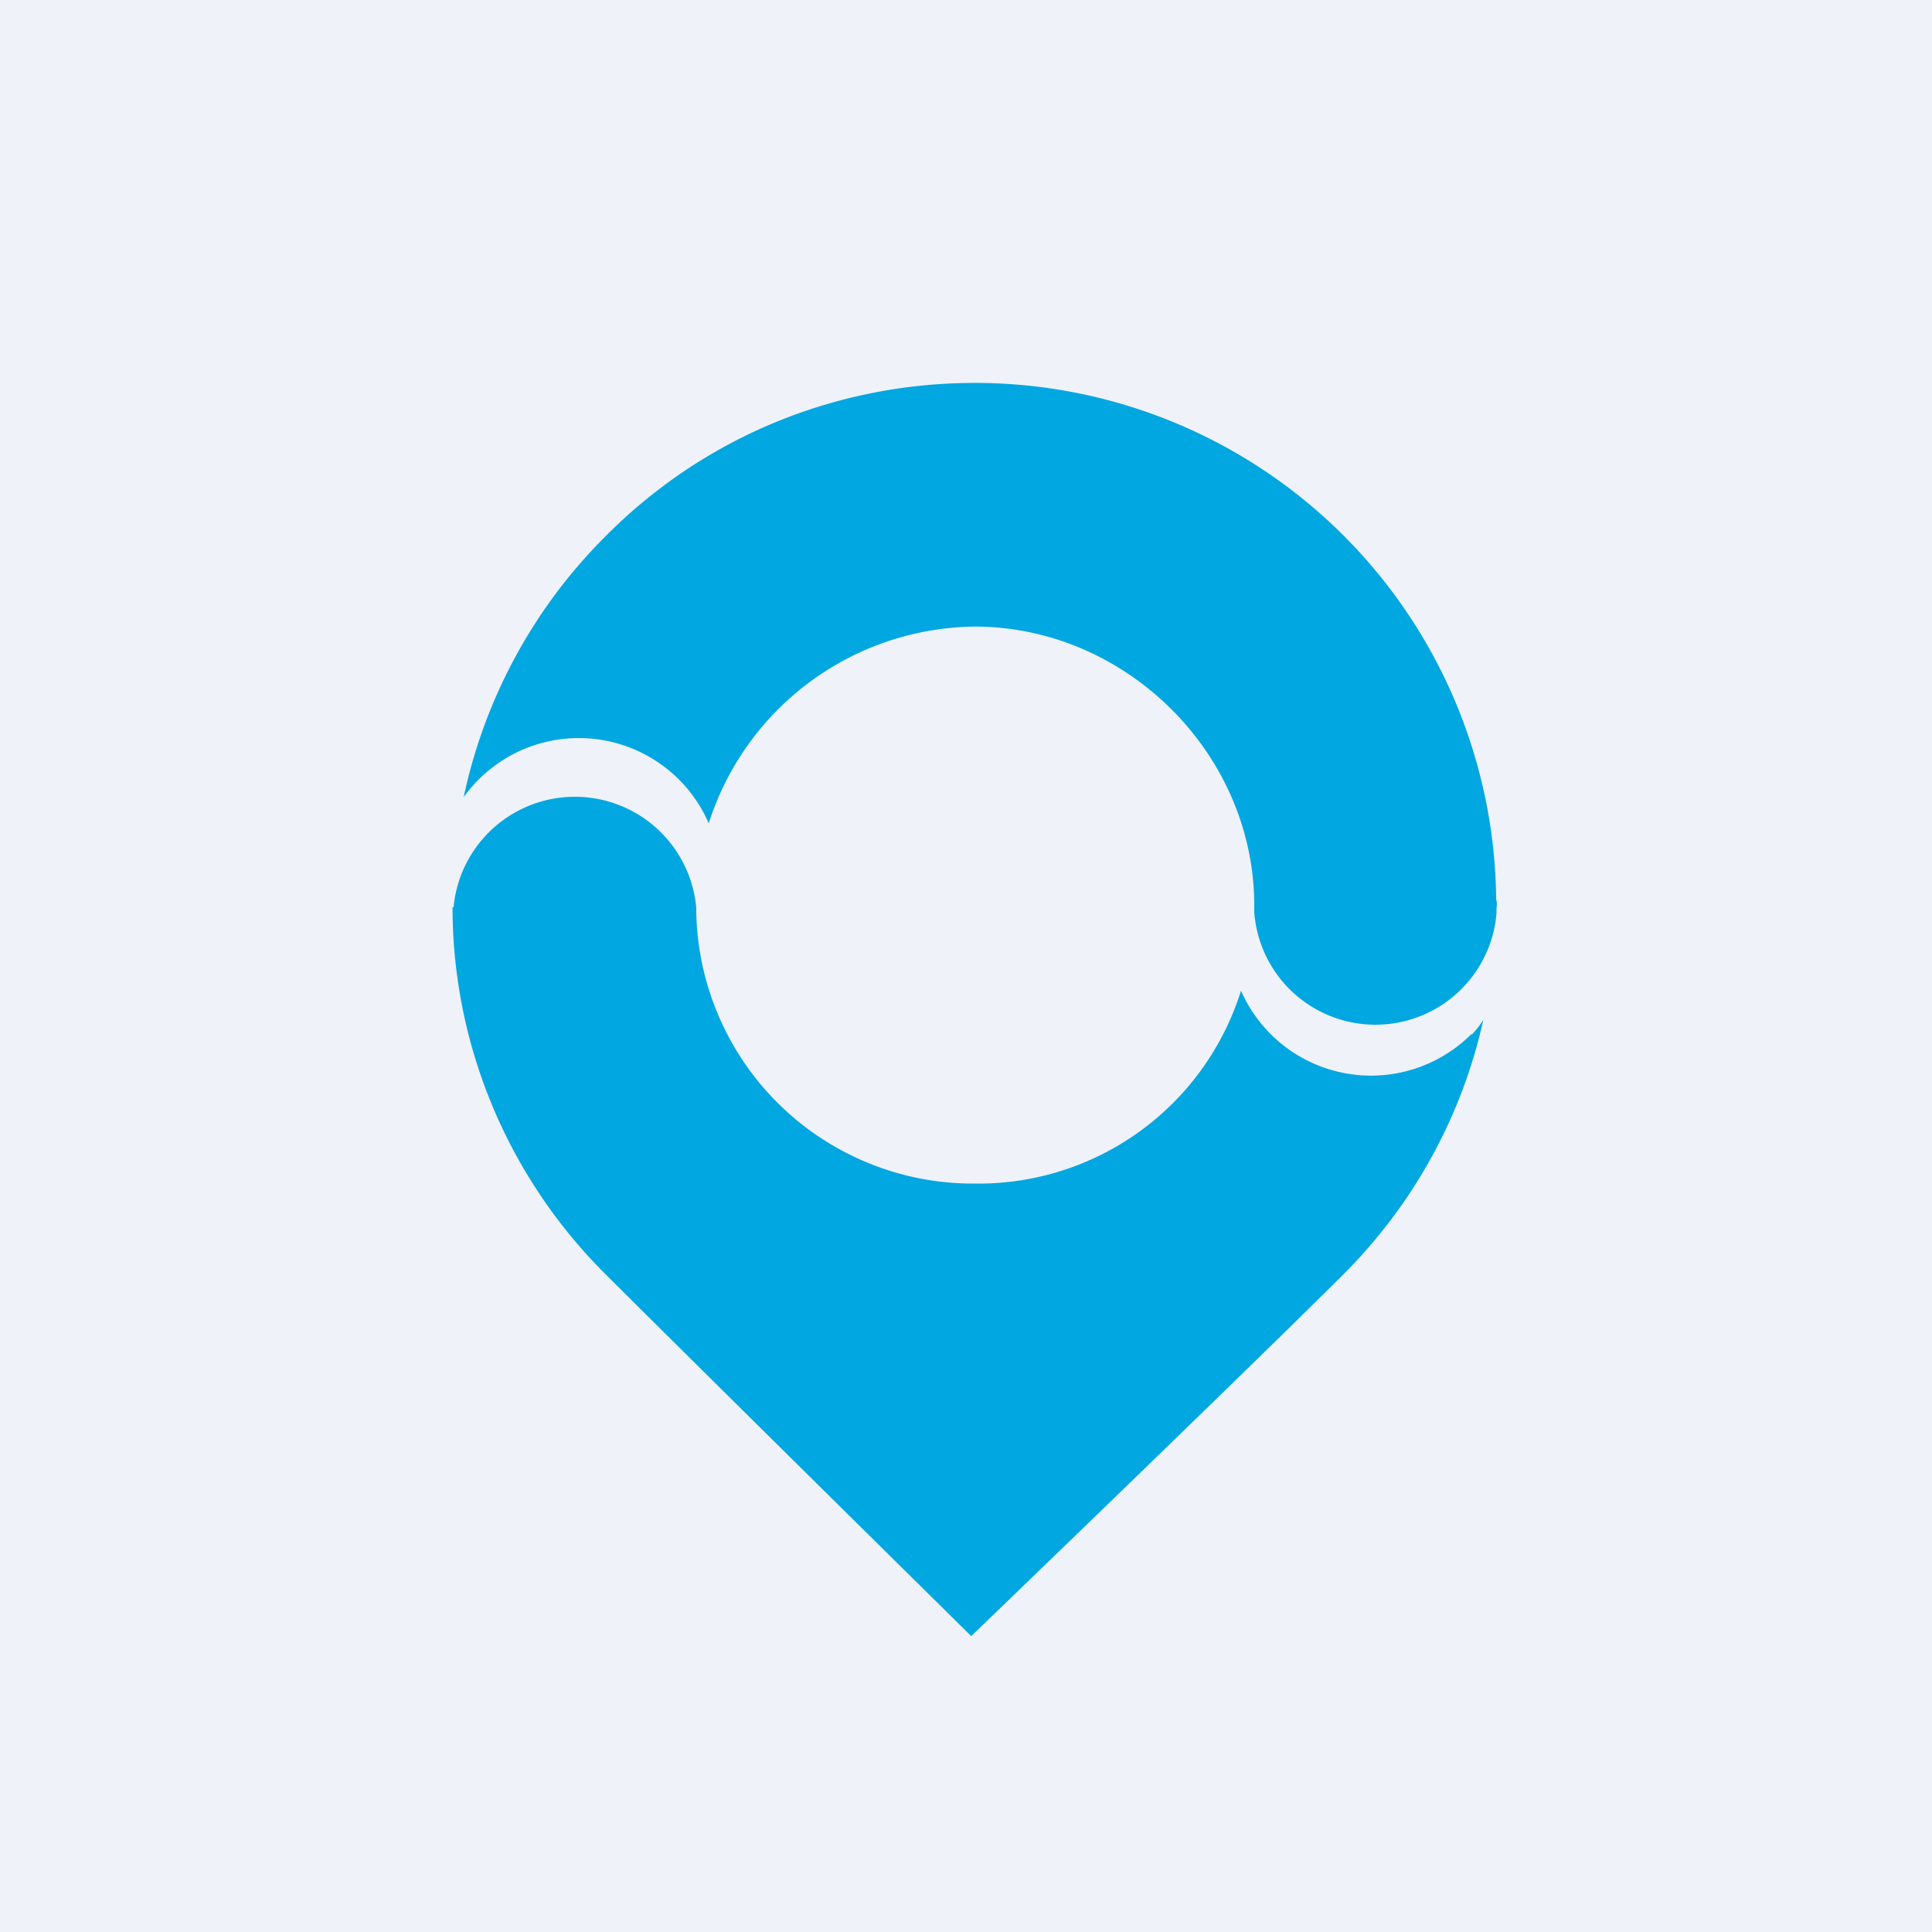
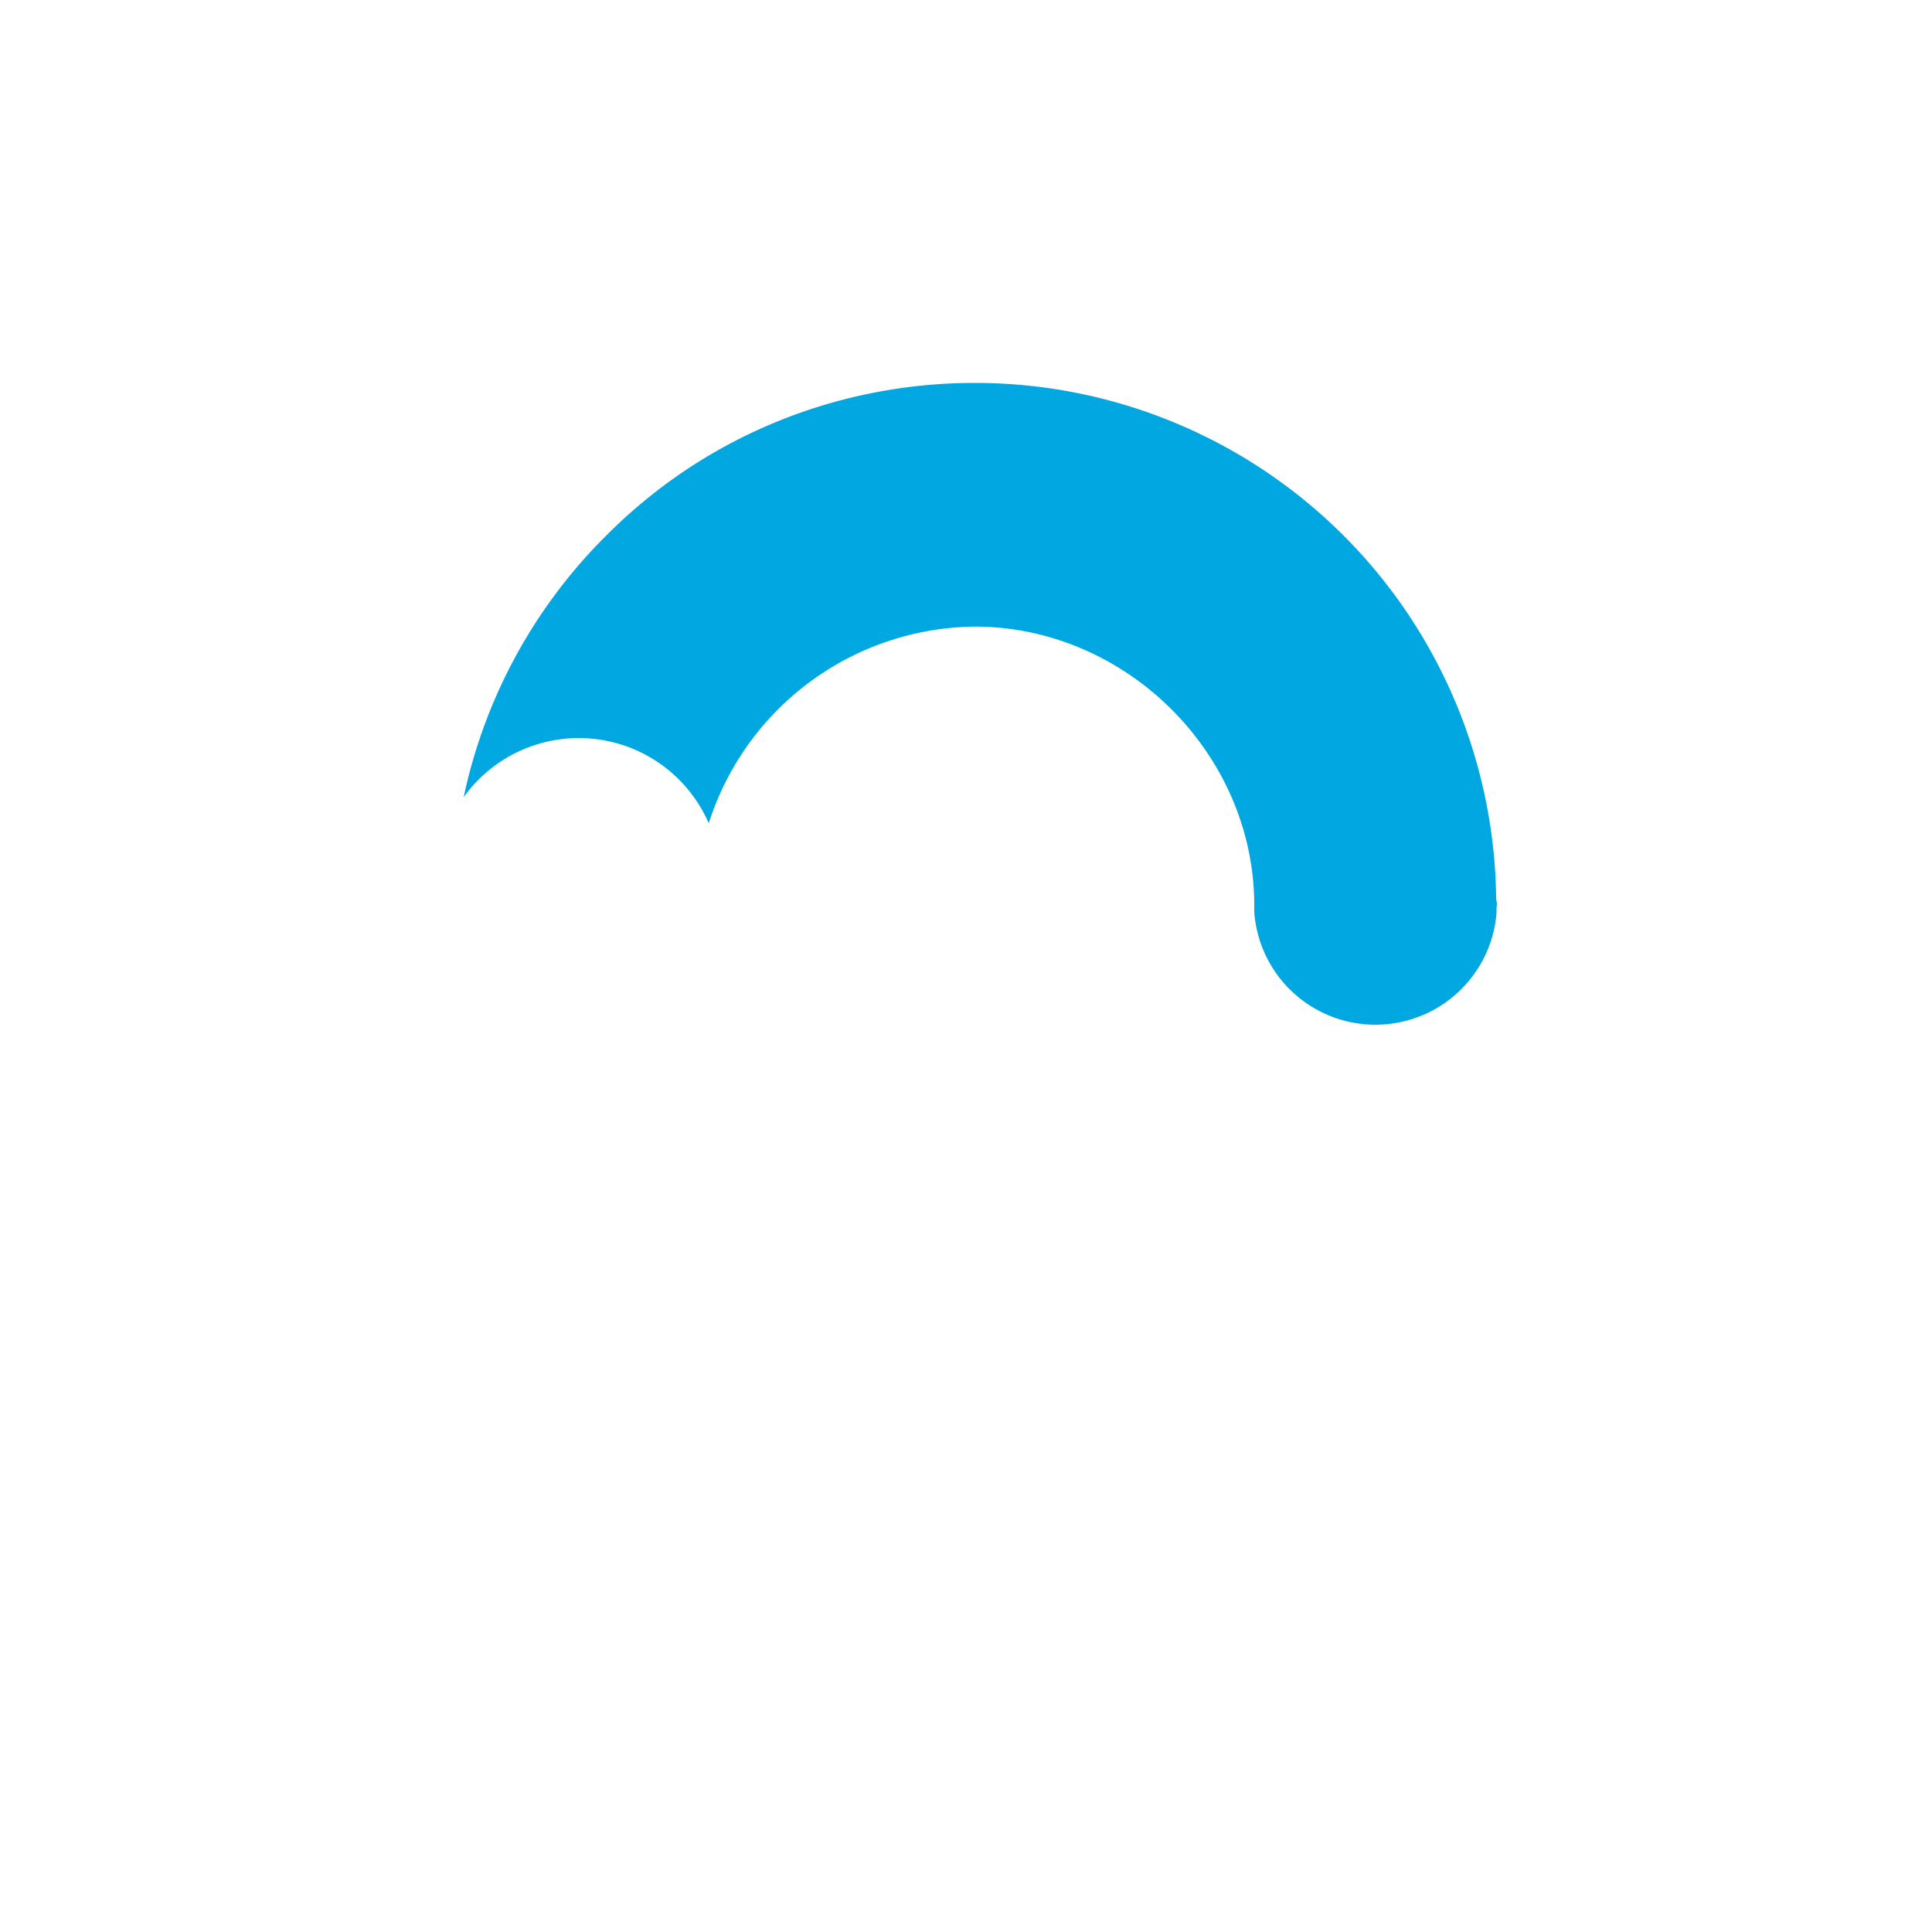
<svg xmlns="http://www.w3.org/2000/svg" viewBox="0 0 55.5 55.5">
-   <path d="M 0,0 H 55.5 V 55.5 H 0 Z" fill="rgb(239, 242, 248)" />
-   <path d="M 42.27,29.705 A 4.08,4.08 0 0,1 35.65,28.46 A 7.9,7.9 0 0,1 28,34 A 7.95,7.95 0 0,1 20,26.07 A 3.5,3.5 0 0,0 13.03,26.06 H 13 C 13,30.01 14.58,33.8 17.39,36.6 C 20.4,39.6 27.9,47 27.9,47 S 35.75,39.44 38.6,36.6 C 40.6,34.6 42,32.06 42.61,29.3 C 42.51,29.45 42.41,29.59 42.28,29.72 Z" fill="rgb(1, 167, 224)" />
  <path d="M 42.98,25.855 A 14.97,14.97 0 0,0 28,11 C 24.16,11 20.32,12.46 17.4,15.4 A 14.96,14.96 0 0,0 13.32,22.9 A 4.07,4.07 0 0,1 20.36,23.65 A 8.11,8.11 0 0,1 28,18 C 32.3,18 35.95,21.57 36.03,25.87 V 26.19 A 3.49,3.49 0 0,0 42.99,26.23 V 26.08 A 0.57,0.57 0 0,0 42.99,25.87 Z" fill="rgb(1, 167, 224)" />
</svg>